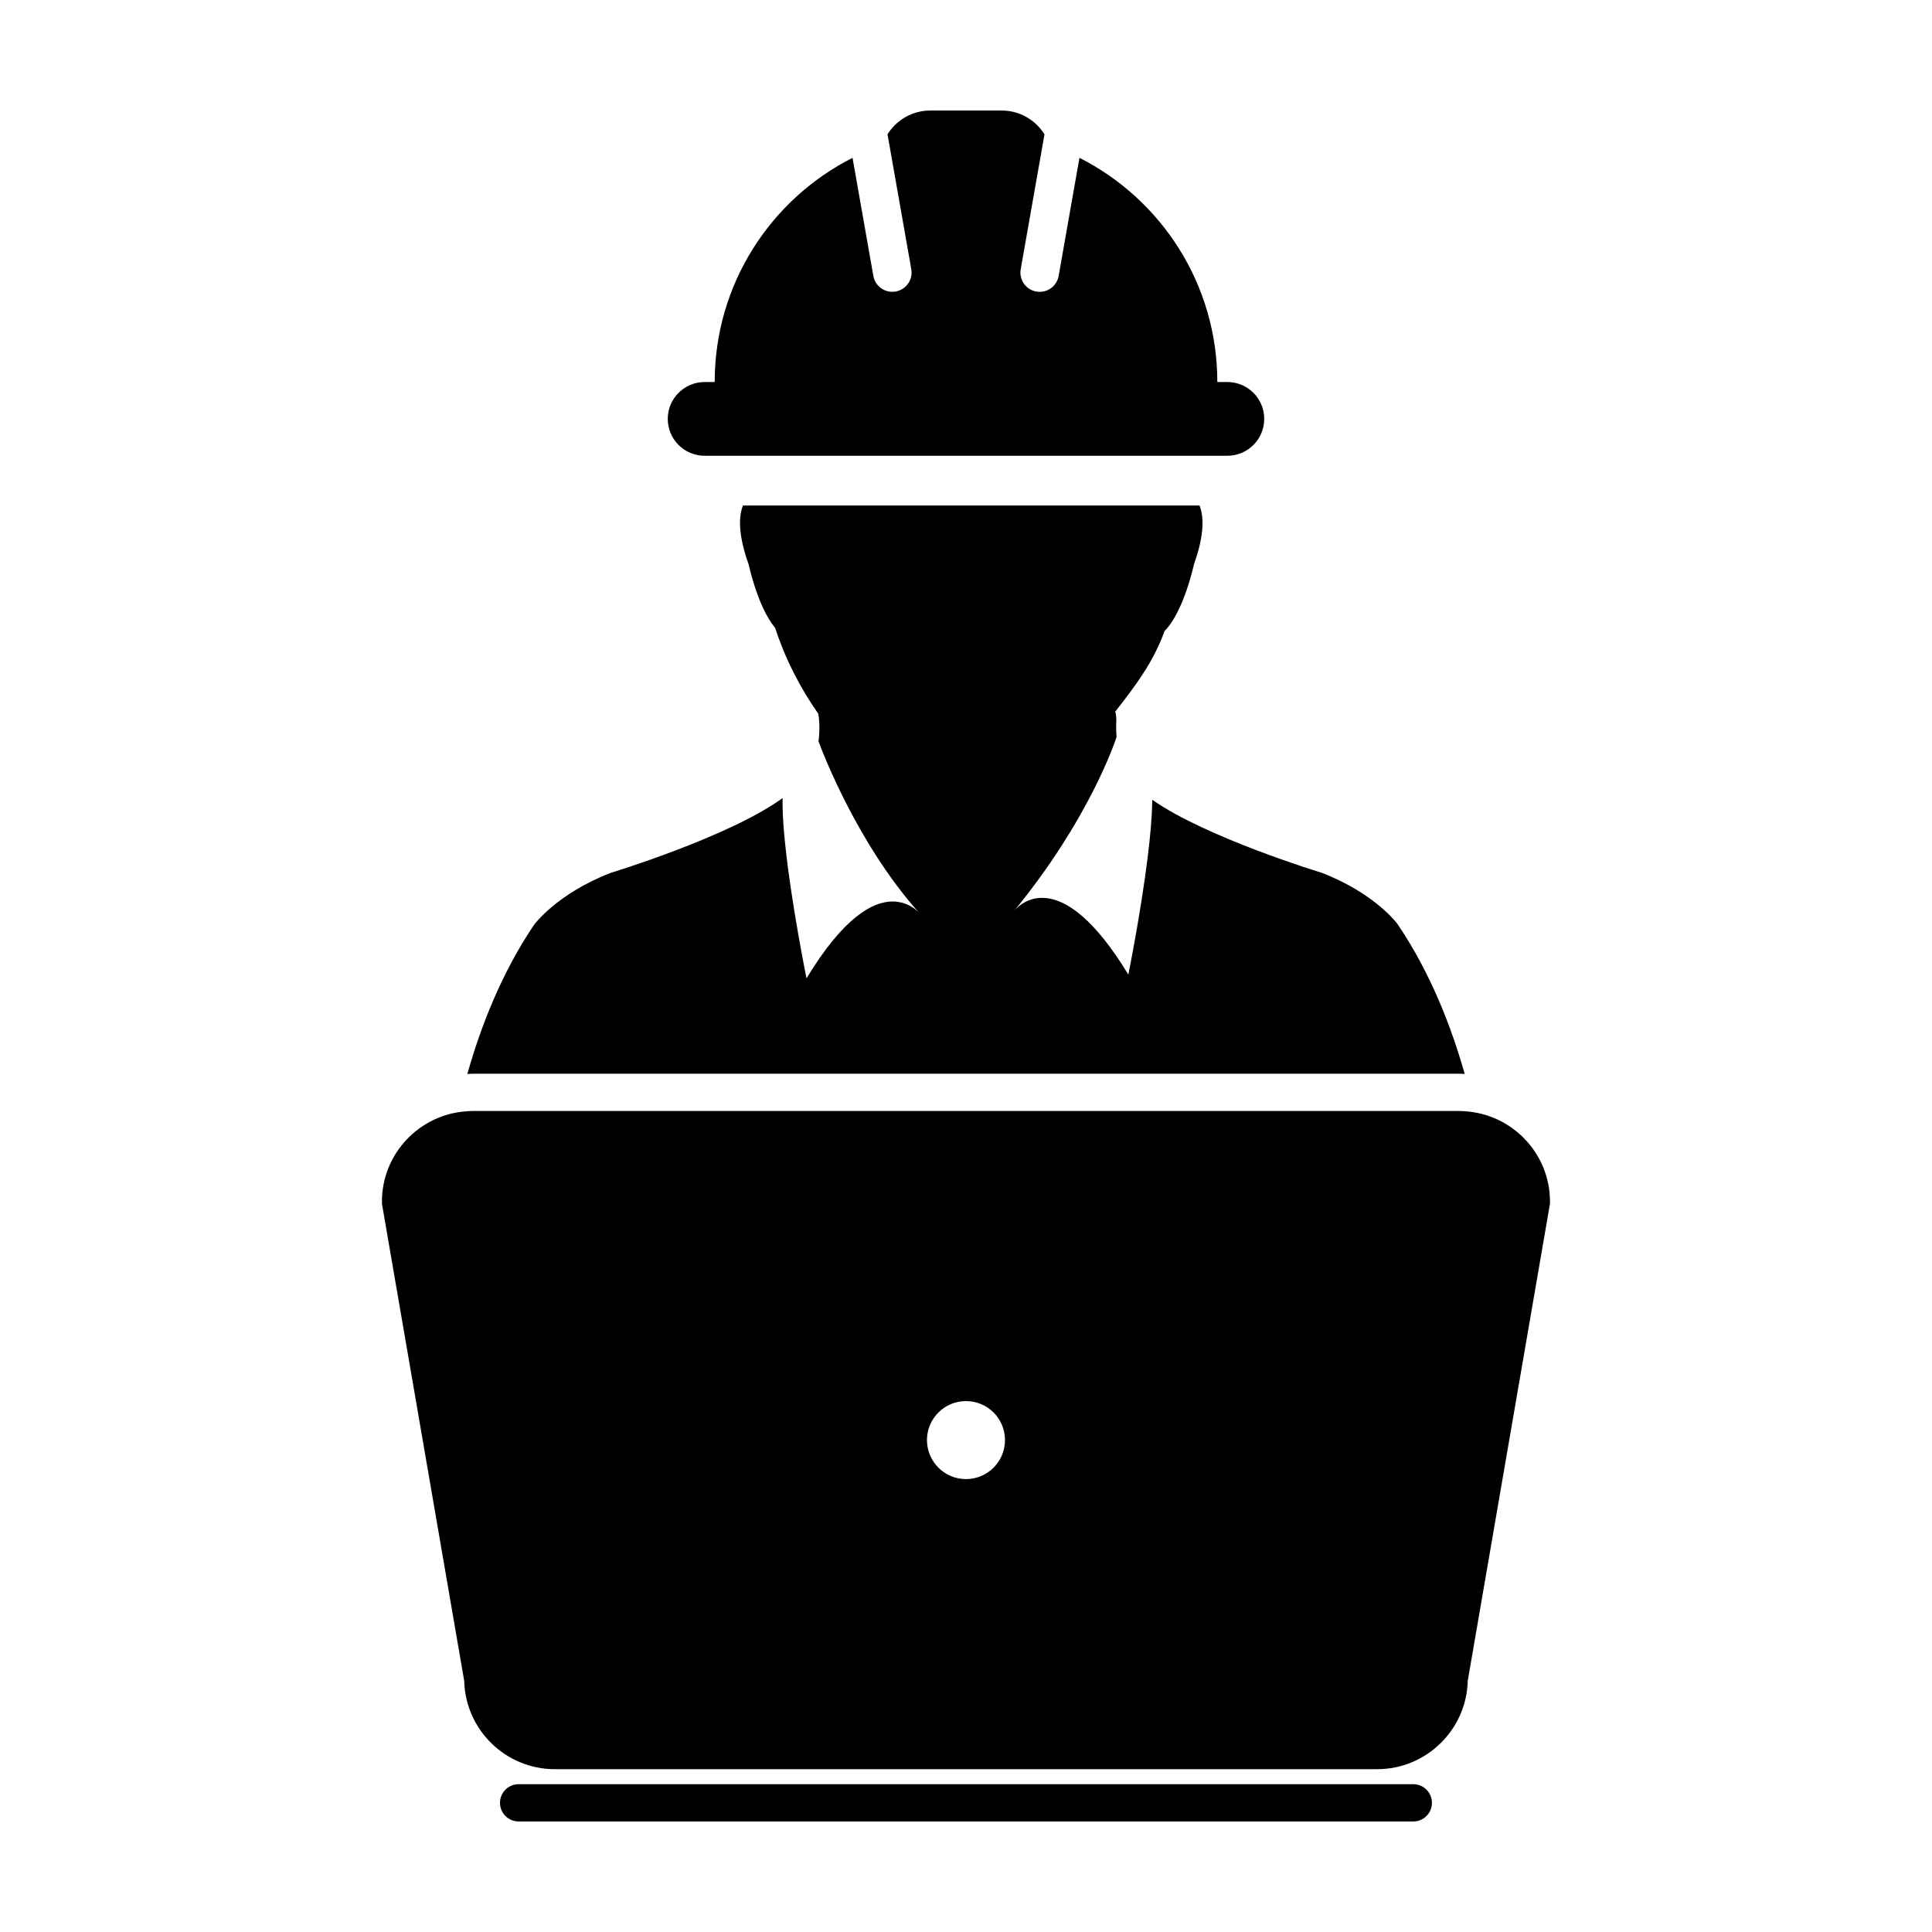
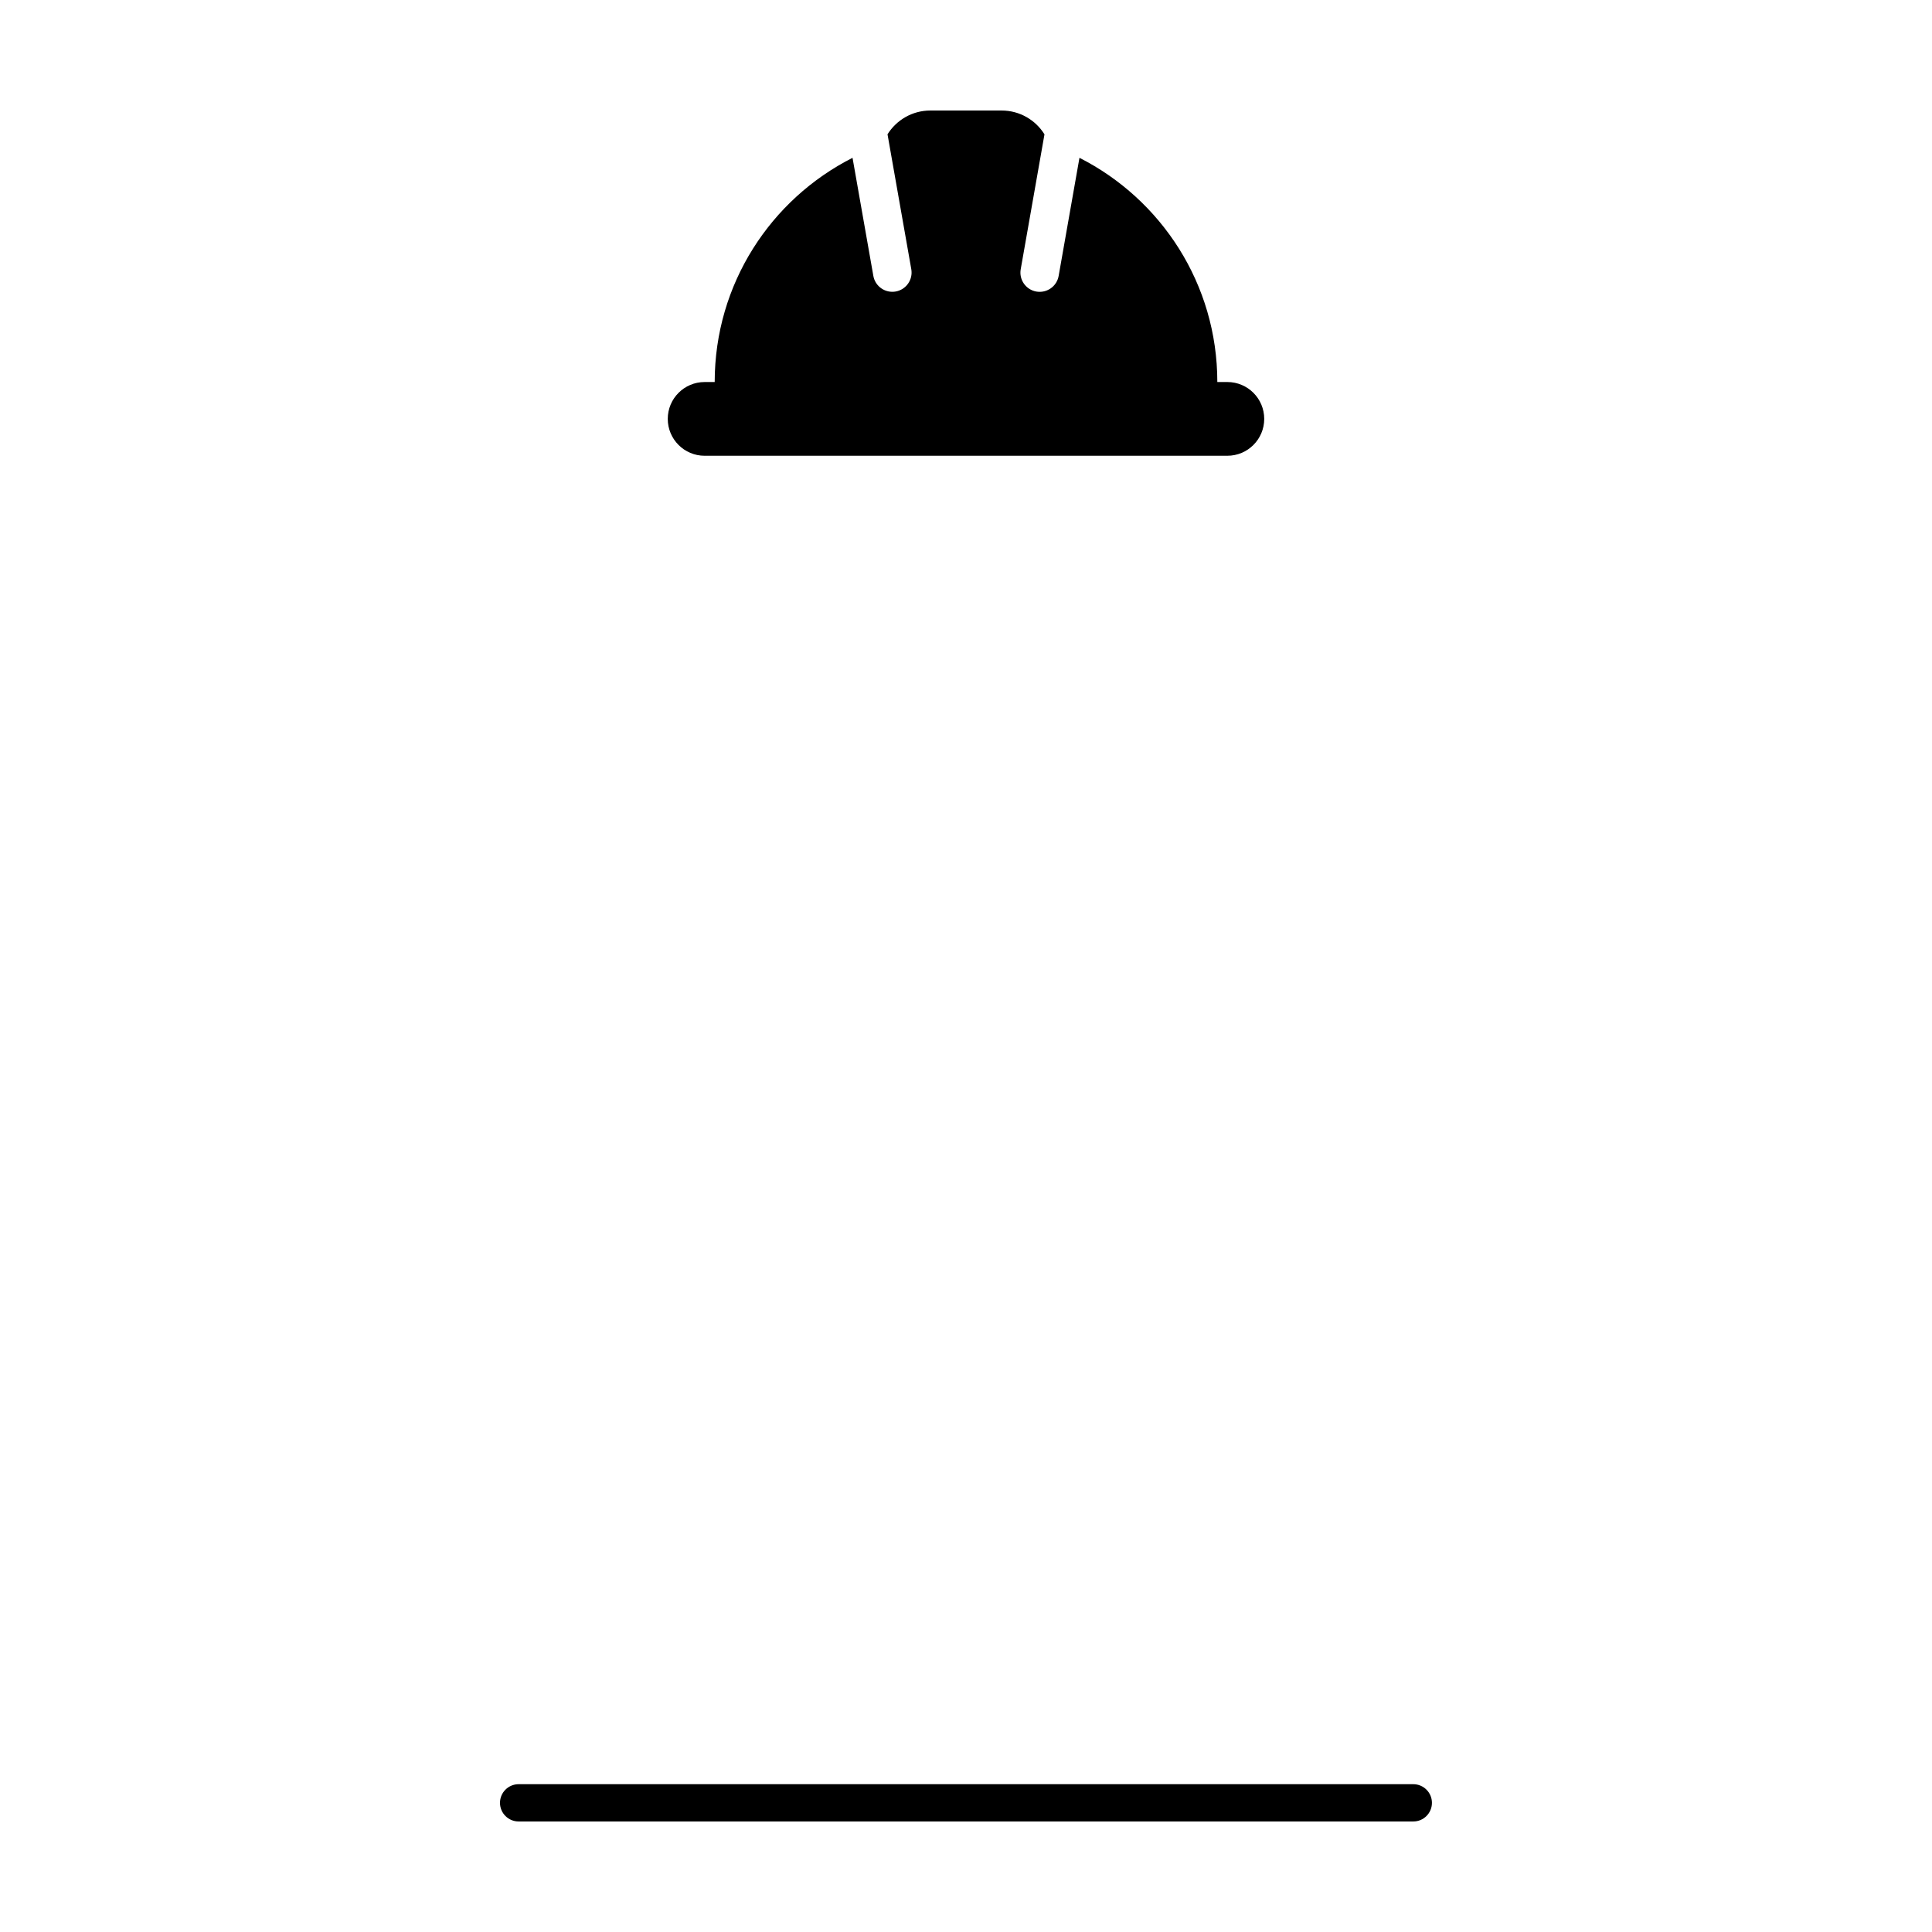
<svg xmlns="http://www.w3.org/2000/svg" fill="#000000" width="800px" height="800px" version="1.1" viewBox="144 144 512 512">
  <g>
-     <path d="m530.75 428.54c0.48 0 0.941 0.047 1.406 0.07-3.5-12.418-9.027-26.738-17.703-39.586 0.039-0.035-5.981-8.273-20.254-13.75 0 0-30.426-9.227-44.84-19.324 0 0.297-0.023 0.586-0.023 0.891-0.066 3.977-0.52 8.832-1.129 13.844-1.824 14.957-5.184 31.59-5.184 31.59-4.473-7.356-8.473-12.203-12.043-15.324-4.344-3.82-7.984-5.008-10.828-5.008-0.359 0-0.691 0.012-0.992 0.047-3.547 0.367-5.688 2.574-6.312 3.281 19.492-23.785 26.449-44.098 27.051-45.961-0.121-1.492-0.145-3.066-0.055-4.746 0 0-0.117-1.891-0.324-1.895 0 0-0.02 0.004-0.035 0.02 5.566-7.164 10.125-13.141 13.148-21.477 5.117-5.144 7.773-17.648 7.773-17.648 2.891-8.133 2.586-12.836 1.473-15.598l-120.98-0.004c-1.109 2.762-1.391 7.496 1.496 15.609 0 0 2.394 11.301 7.031 16.836 2.621 8.09 6.625 15.926 11.496 22.836-0.02-0.012-0.047-0.031-0.059-0.055 0 0 0.609 3.027 0.055 7.273 1.133 3.113 10.359 27.156 26.551 45.332-0.855-0.863-2.621-2.316-5.25-2.746-0.523-0.098-1.078-0.145-1.668-0.145-2.613 0-5.891 1.023-9.777 4.16-3.785 3.066-8.148 8.117-13.043 16.207 0 0-4.035-19.844-5.664-35.676-0.398-3.812-0.656-7.387-0.684-10.383 0-0.598 0-1.164 0.016-1.715-14.113 10.277-45.551 19.824-45.551 19.824-14.246 5.492-20.293 13.73-20.293 13.73-8.688 12.844-14.207 27.16-17.707 39.57 0.465-0.023 0.922-0.07 1.395-0.07l261.51 0.004z" />
    <path d="m330.73 264.78h138.53c5.402 0 9.773-4.375 9.773-9.77 0-5.394-4.375-9.77-9.773-9.77h-2.656c0-25.957-14.863-48.43-36.535-59.418l-5.516 31.297c-0.438 2.481-2.59 4.219-5.023 4.219-0.297 0-0.59-0.023-0.891-0.074-2.781-0.492-4.629-3.141-4.137-5.914l6.297-35.75c-2.363-3.793-6.562-6.312-11.352-6.312h-18.898c-4.793 0-8.977 2.519-11.348 6.301l6.301 35.75c0.488 2.777-1.367 5.422-4.141 5.914-0.297 0.051-0.598 0.074-0.891 0.074-2.434 0-4.586-1.738-5.023-4.219l-5.516-31.285c-21.676 10.984-36.527 33.457-36.527 59.414l-2.672 0.004c-5.394 0-9.766 4.375-9.766 9.77 0 5.394 4.371 9.77 9.766 9.77z" />
    <path d="m518.54 616.83h-237.1c-2.727 0-4.938 2.211-4.938 4.938 0 2.727 2.211 4.941 4.938 4.941h237.1c2.727 0 4.938-2.211 4.938-4.938 0-2.723-2.211-4.941-4.938-4.941z" />
-     <path d="m532.15 438.49c-0.469-0.023-0.934-0.07-1.406-0.07h-261.51c-0.473 0-0.934 0.047-1.395 0.07-12.594 0.734-22.621 11.18-22.621 23.949v0.559l0.098 0.555 21.703 125.89c0.324 12.969 10.973 23.41 24.016 23.41h217.92c13.039 0 23.684-10.445 24.012-23.41l21.695-125.88 0.102-0.555v-0.559c0-12.773-10.031-23.215-22.617-23.953zm-132.15 97.484c-5.707 0-10.344-4.621-10.344-10.344 0-5.707 4.637-10.328 10.344-10.328s10.332 4.621 10.332 10.328c0 5.723-4.625 10.344-10.332 10.344z" />
  </g>
</svg>